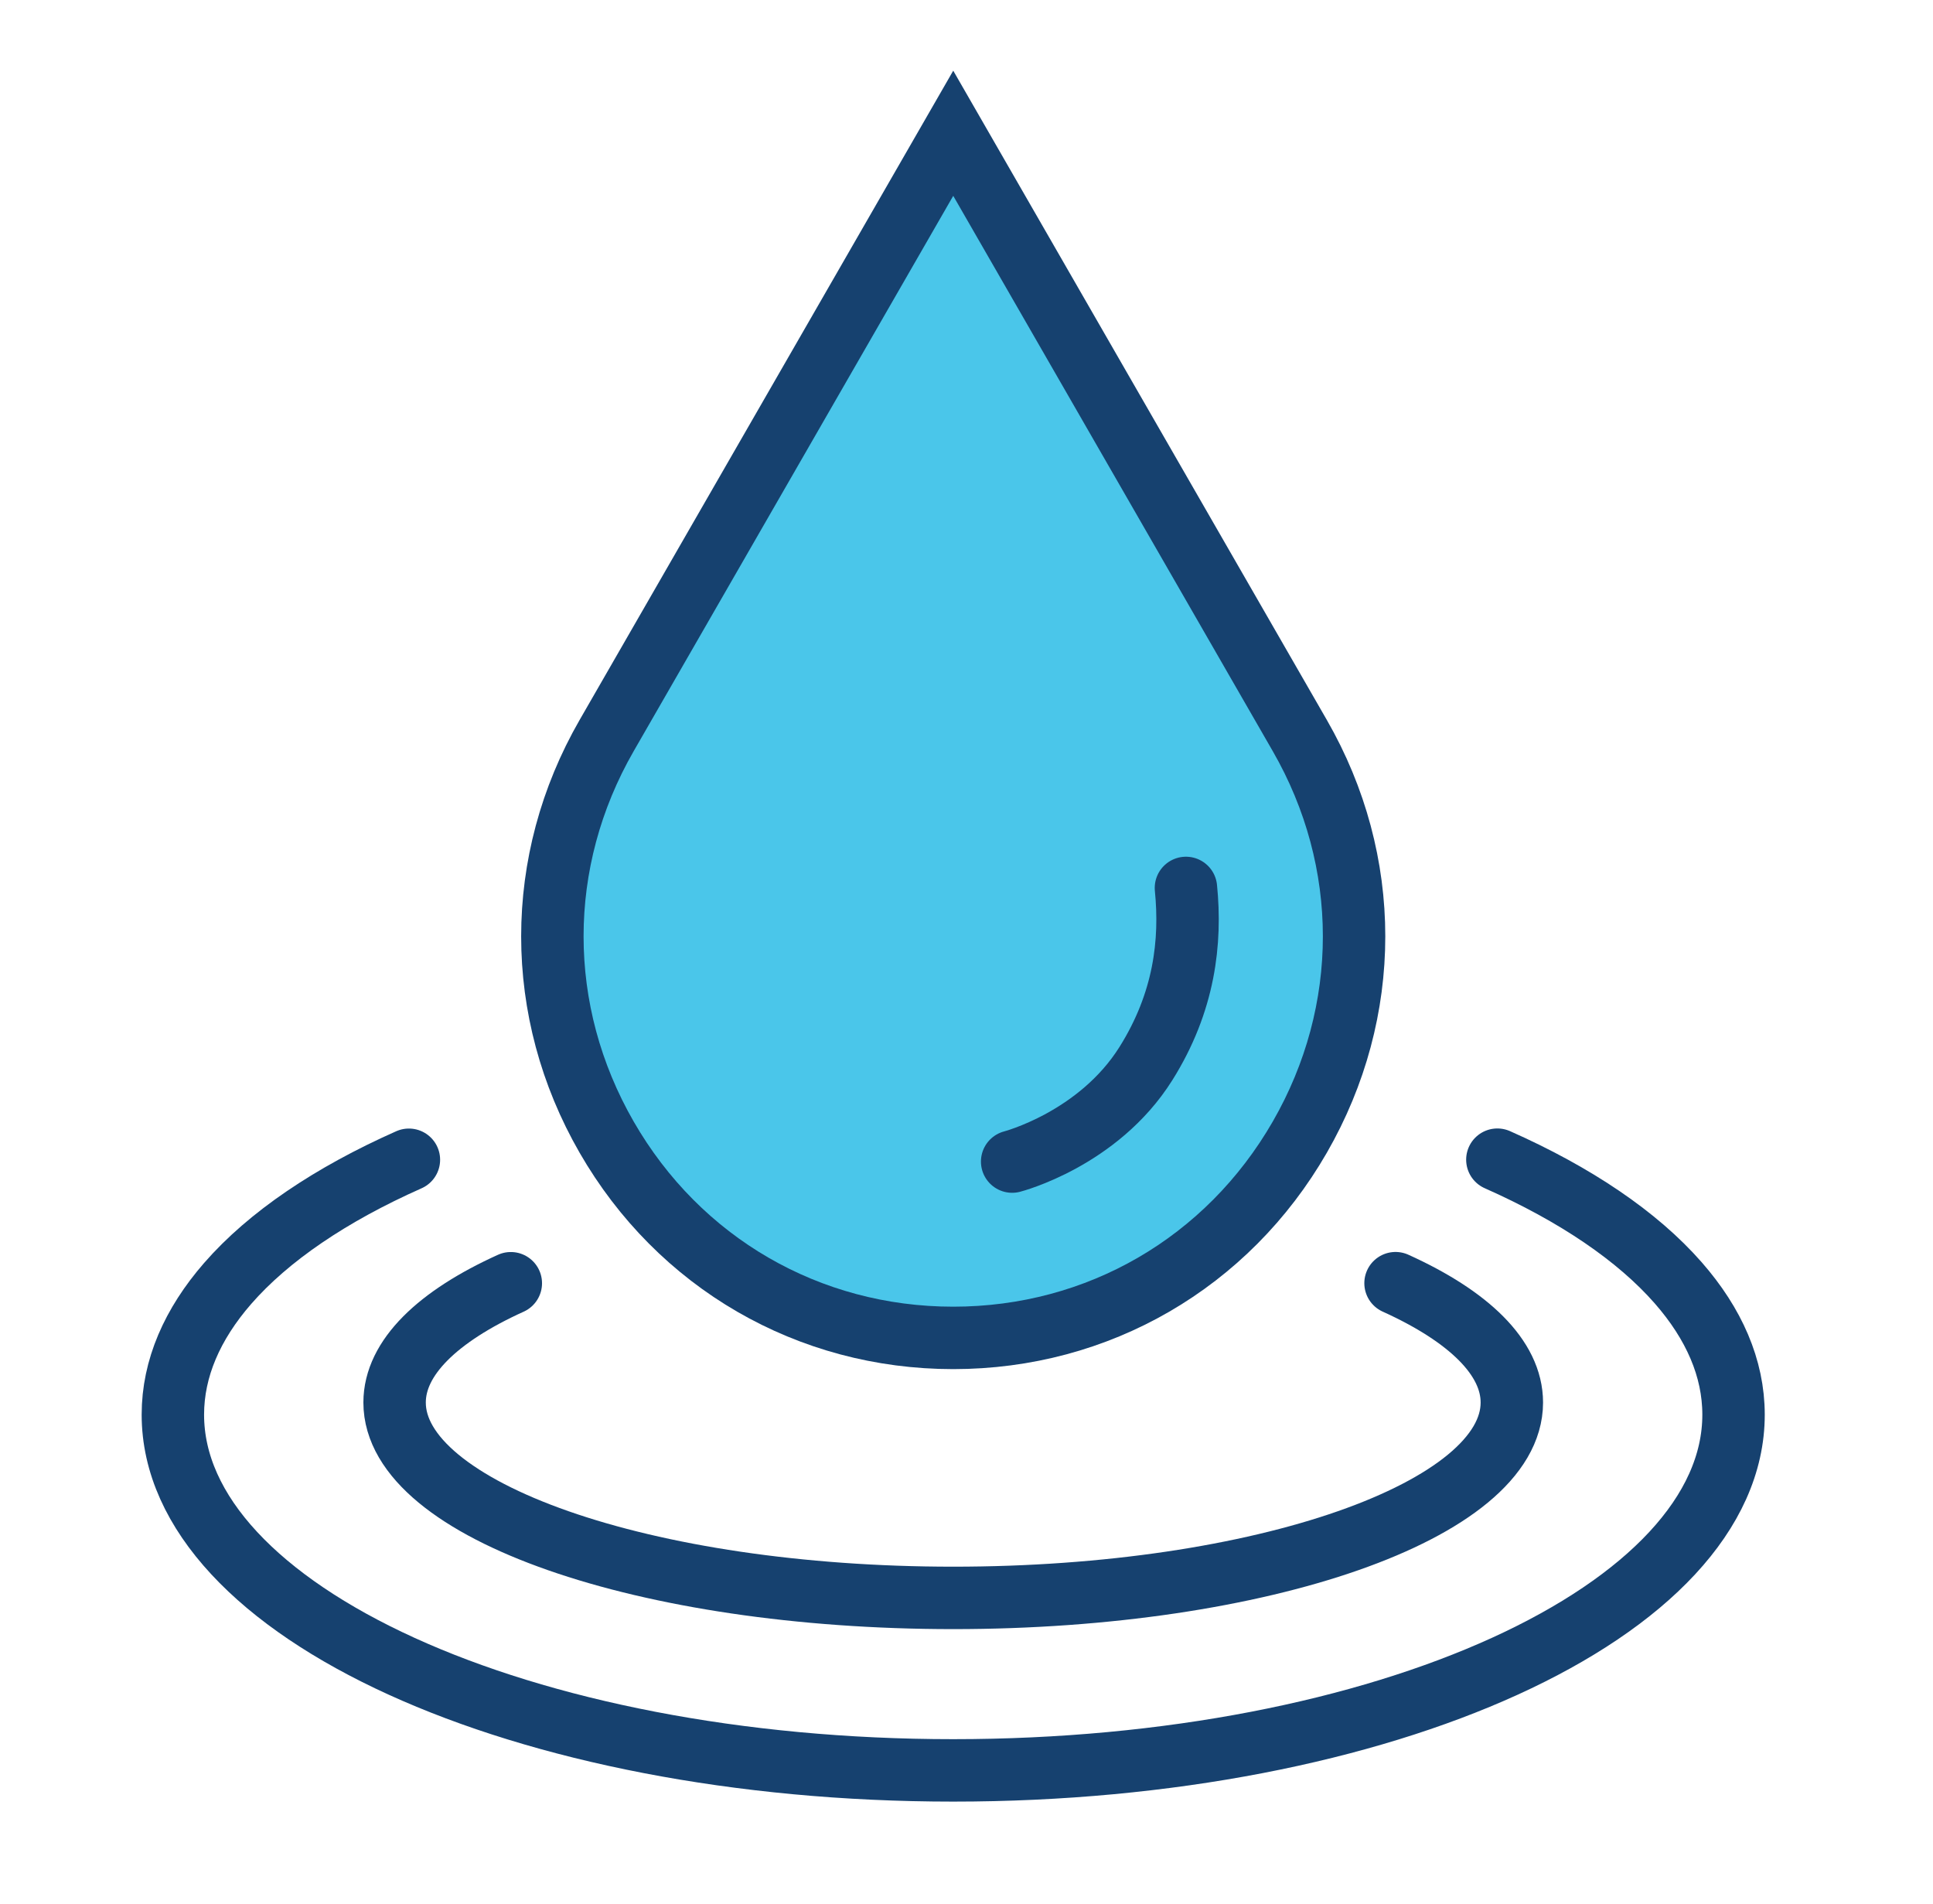
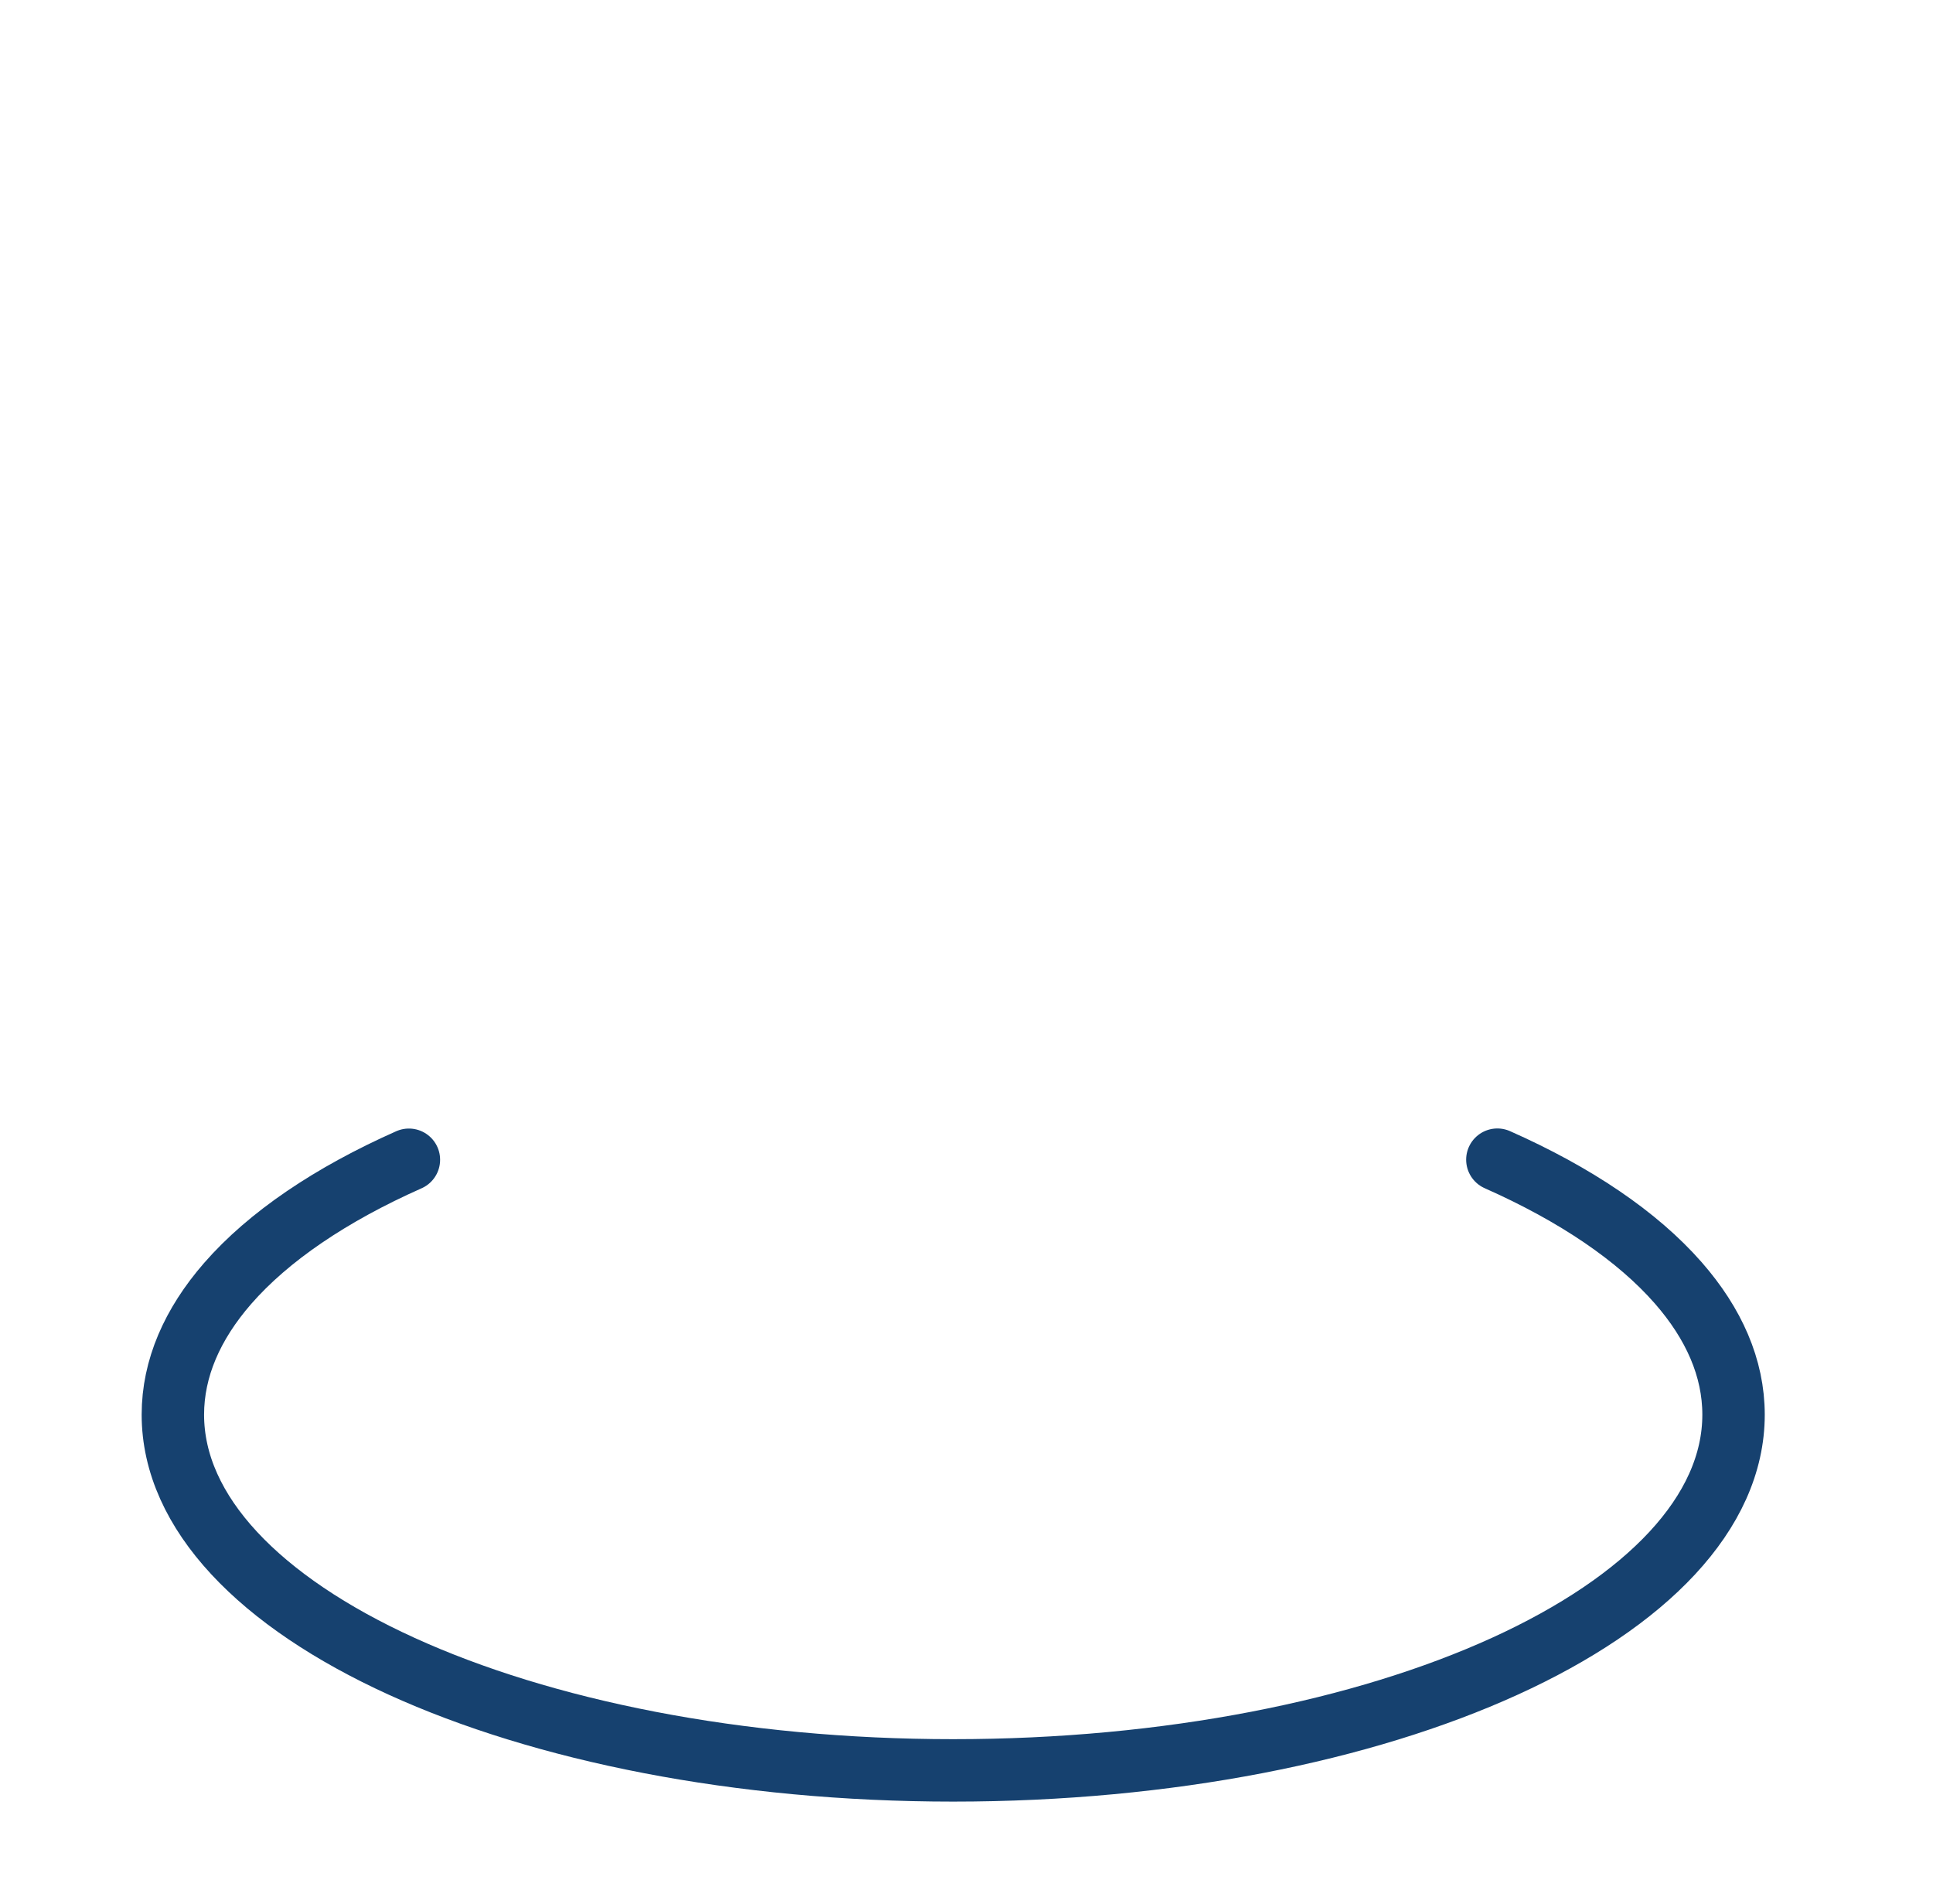
<svg xmlns="http://www.w3.org/2000/svg" width="65" height="64" viewBox="0 0 65 64">
  <g fill="none" fill-rule="evenodd">
-     <path d="M32.054 4.48 20.399 24.73c-2.433 4.227-2.433 9.274 0 13.5 2.433 4.227 6.79 6.75 11.655 6.75 4.865 0 9.221-2.523 11.654-6.75 2.433-4.226 2.433-9.273 0-13.5L32.054 4.48z" fill="#4AC6EA" />
-     <path d="M32.054 4.48 20.399 24.73c-2.433 4.227-2.433 9.274 0 13.5 2.433 4.227 6.79 6.75 11.655 6.75 4.865 0 9.221-2.523 11.654-6.75 2.433-4.226 2.433-9.273 0-13.5L32.054 4.48z" stroke="#16416F" stroke-width="2.099" />
-     <path d="M34.035 39.052s2.896-.746 4.496-3.292c1.304-2.075 1.528-4.104 1.348-5.908M46.927 43.14c2.452 1.11 3.911 2.501 3.911 4.012 0 3.628-8.41 6.569-18.785 6.569-10.374 0-18.784-2.94-18.784-6.569 0-1.51 1.458-2.901 3.908-4.01" stroke="#16416F" stroke-width="2.099" stroke-linecap="round" />
    <path d="M50.351 38.988c2.619 1.161 4.707 2.57 6.084 4.143 1.199 1.37 1.858 2.864 1.858 4.43 0 6.604-11.748 11.959-26.24 11.959-14.491 0-26.24-5.355-26.24-11.96 0-1.557.653-3.044 1.84-4.408 1.377-1.58 3.47-2.995 6.097-4.161" stroke="#16416F" stroke-width="2.099" stroke-linecap="round" />
  </g>
</svg>